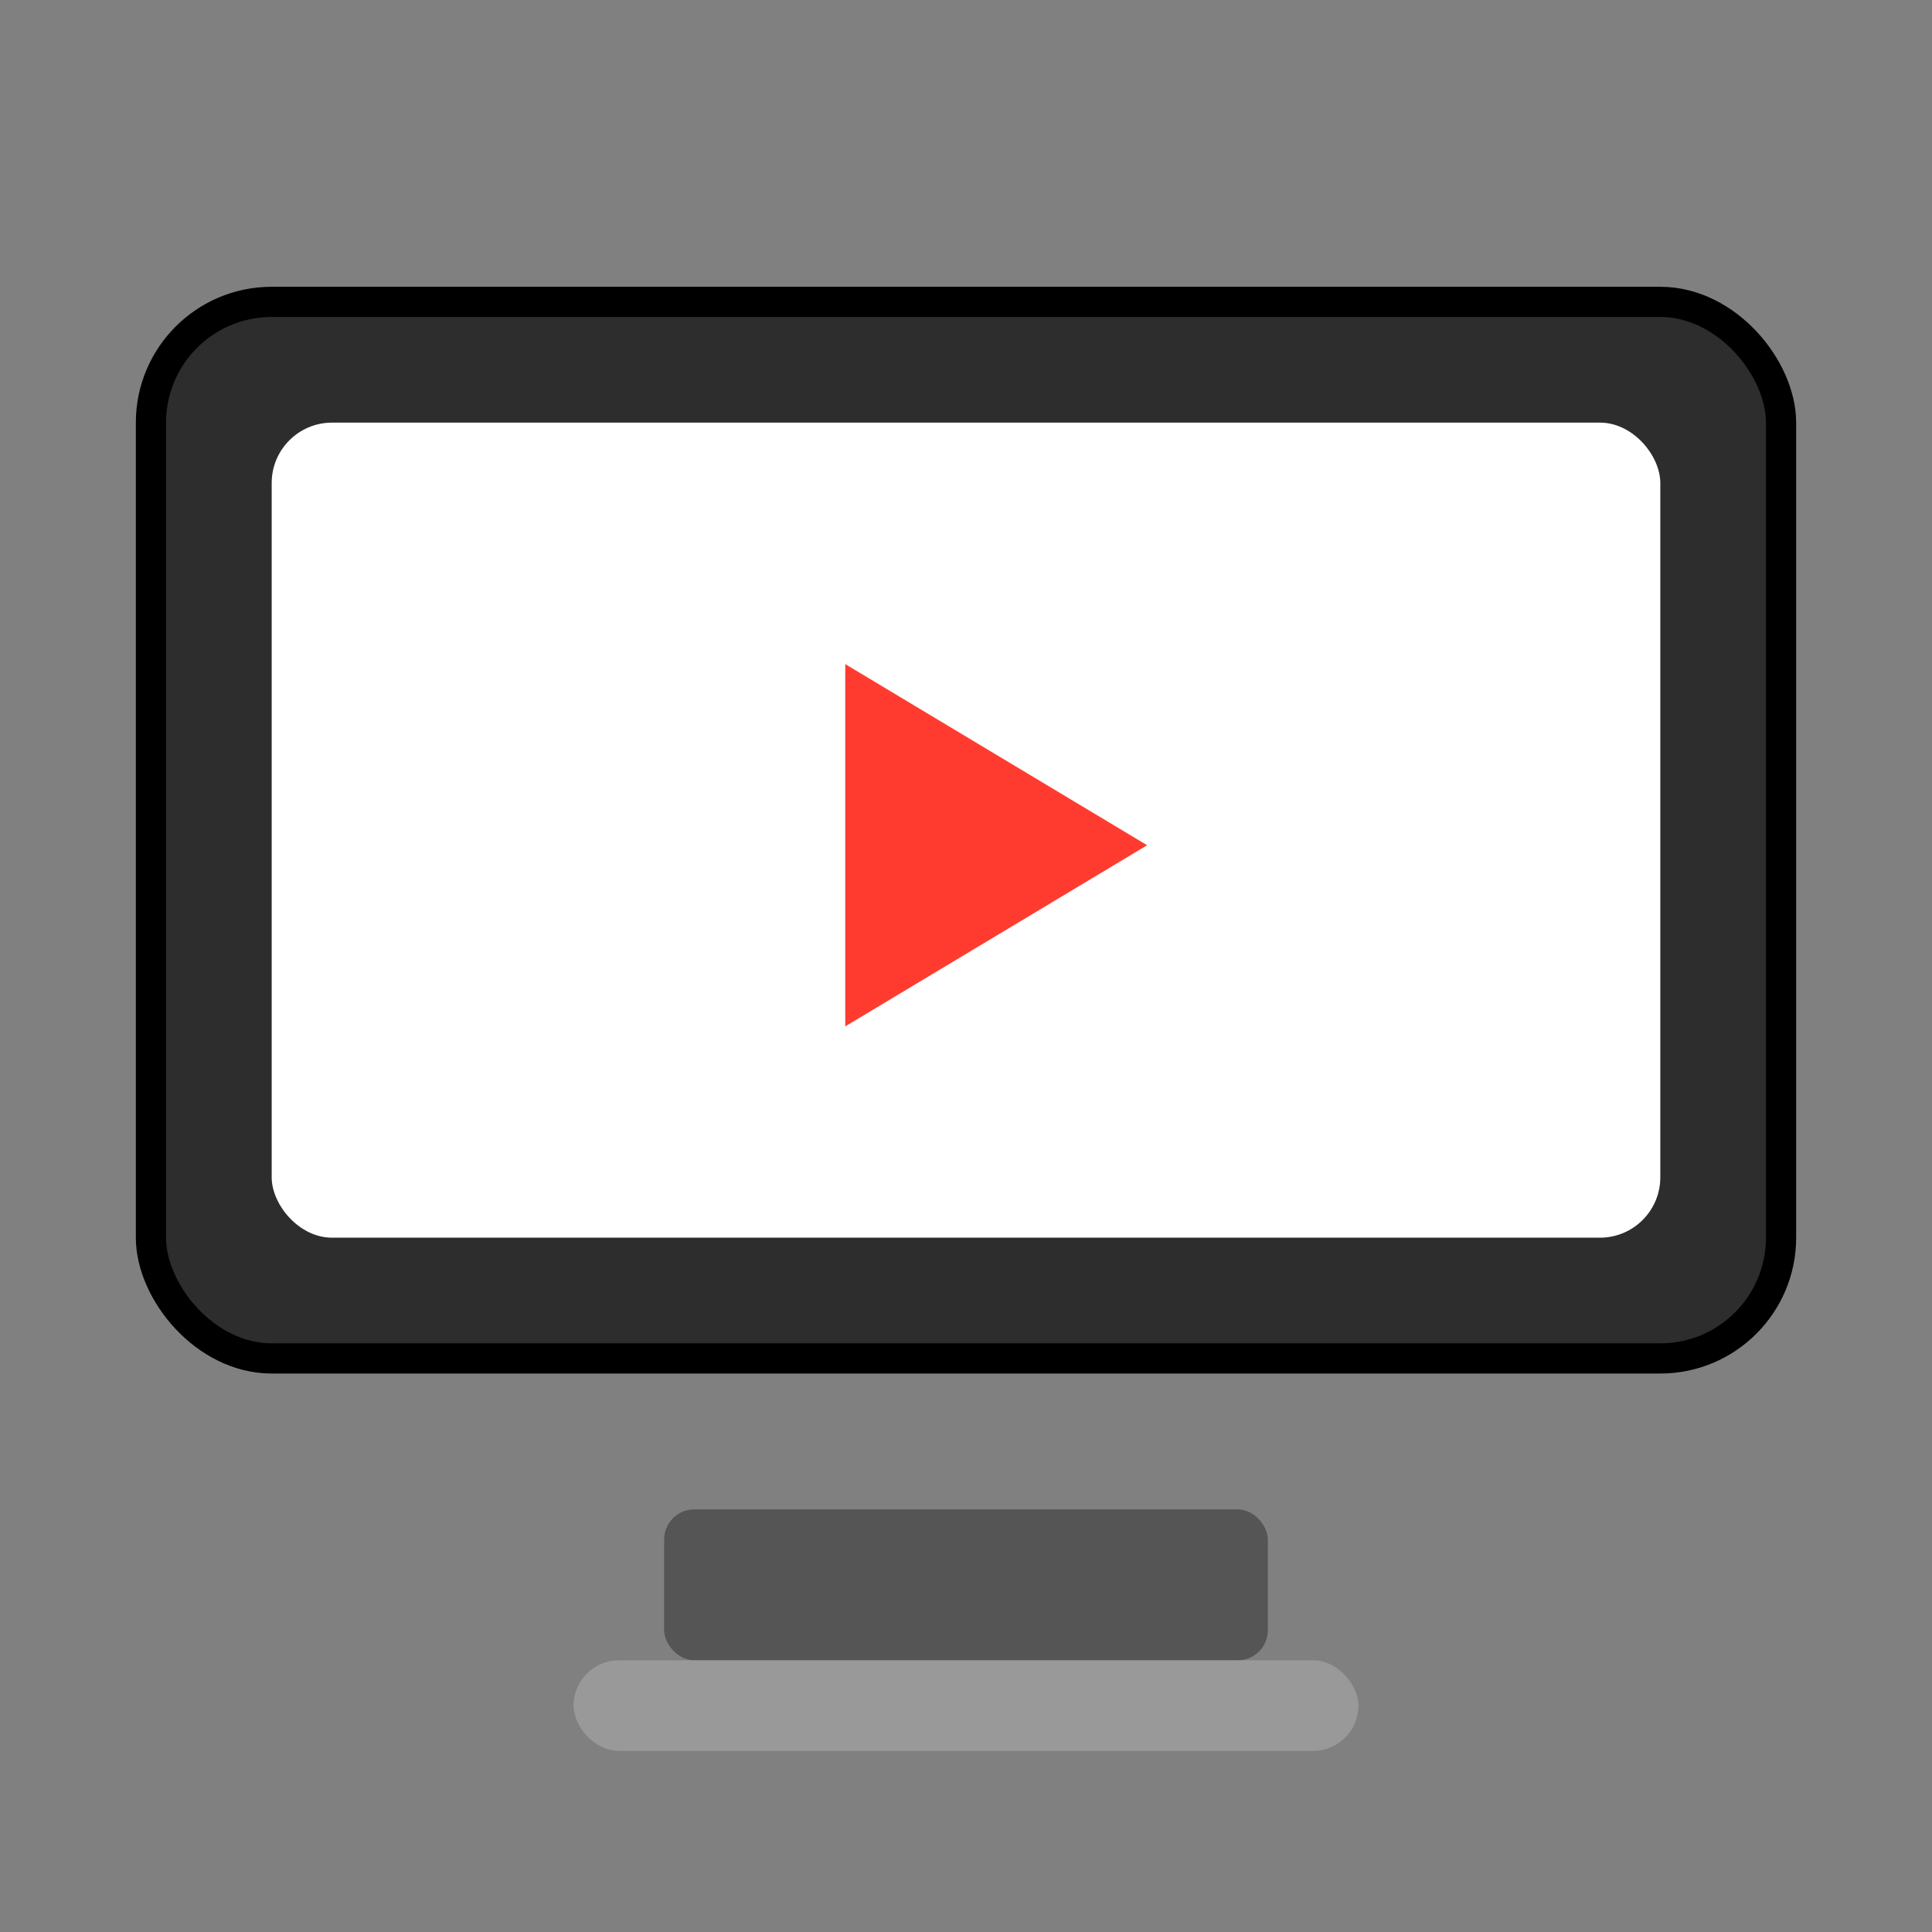
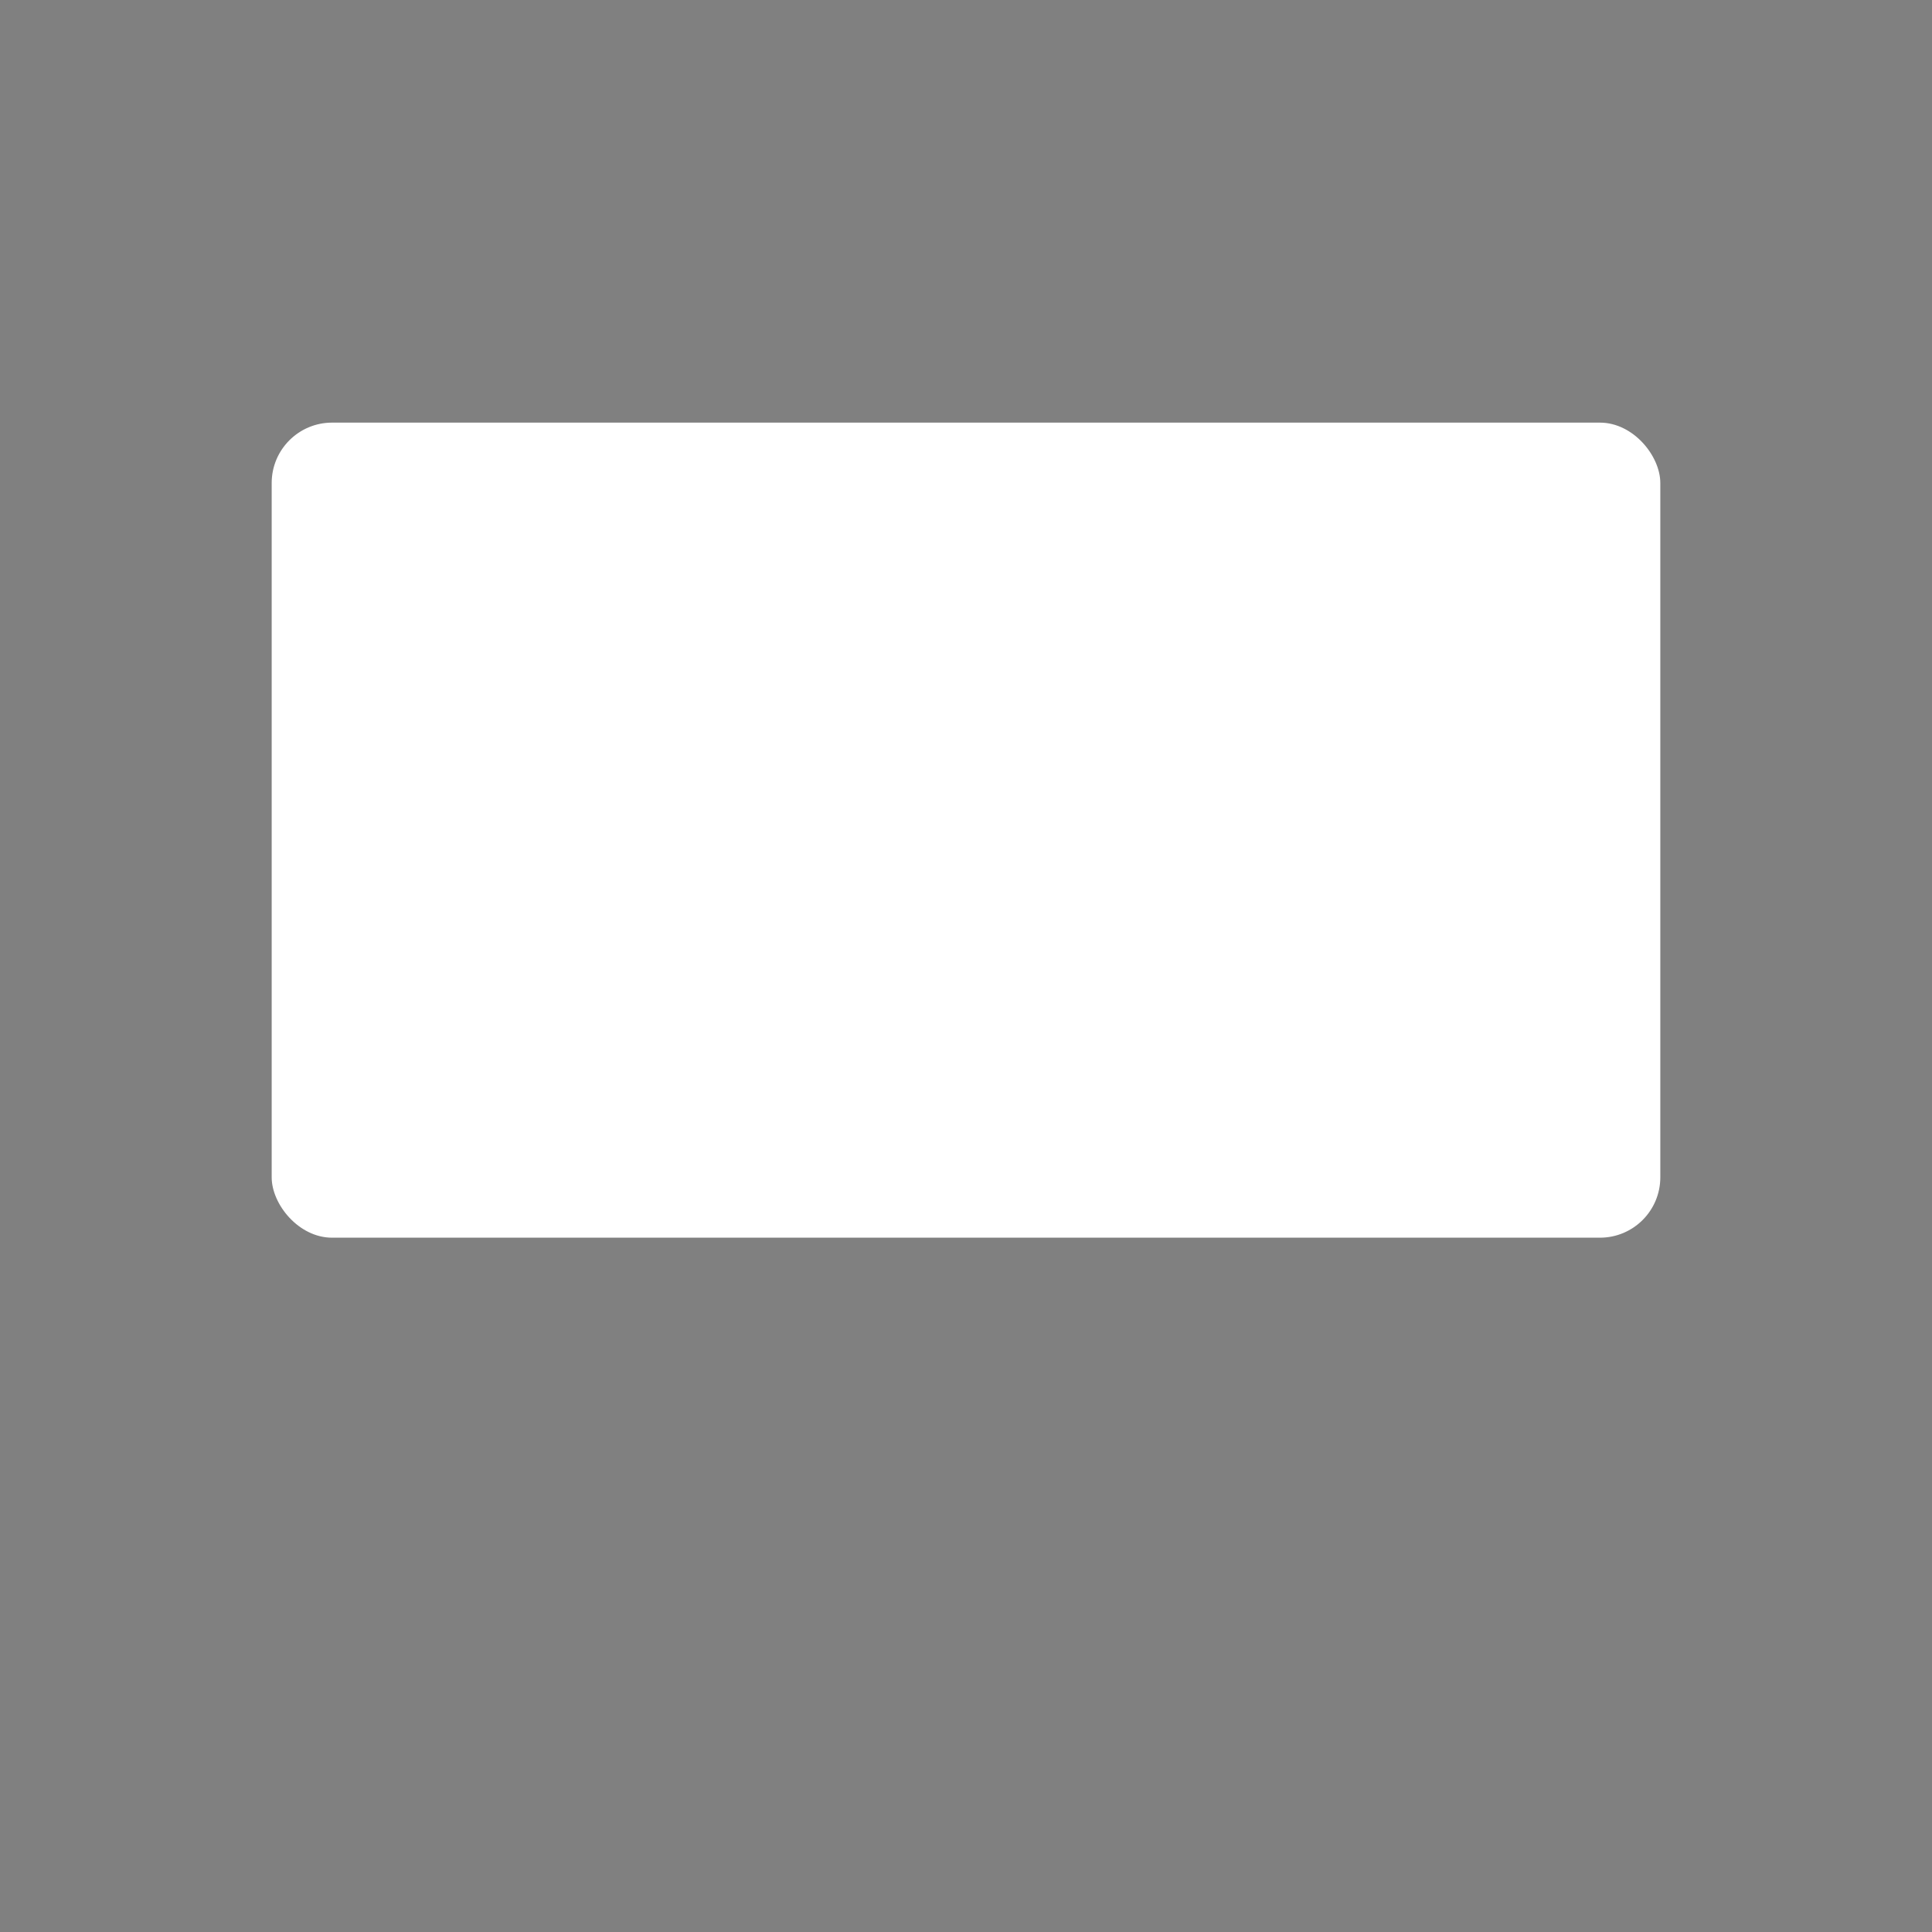
<svg xmlns="http://www.w3.org/2000/svg" width="128" height="128" viewBox="0 0 128 128">
  <rect x="0" y="0" width="128" height="128" fill="#808080" stroke="none" />
-   <rect x="10" y="20" width="108" height="70" rx="8" ry="8" fill="#2D2D2D" stroke="#000" stroke-width="2" />
  <rect x="18" y="28" width="92" height="54" rx="4" ry="4" fill="#FFFFFF" />
-   <polygon points="56,44 56,68 76,56" fill="#FF3B30" />
-   <rect x="44" y="100" width="40" height="10" rx="2" fill="#555" />
-   <rect x="38" y="110" width="52" height="6" rx="3" fill="#999" />
</svg>